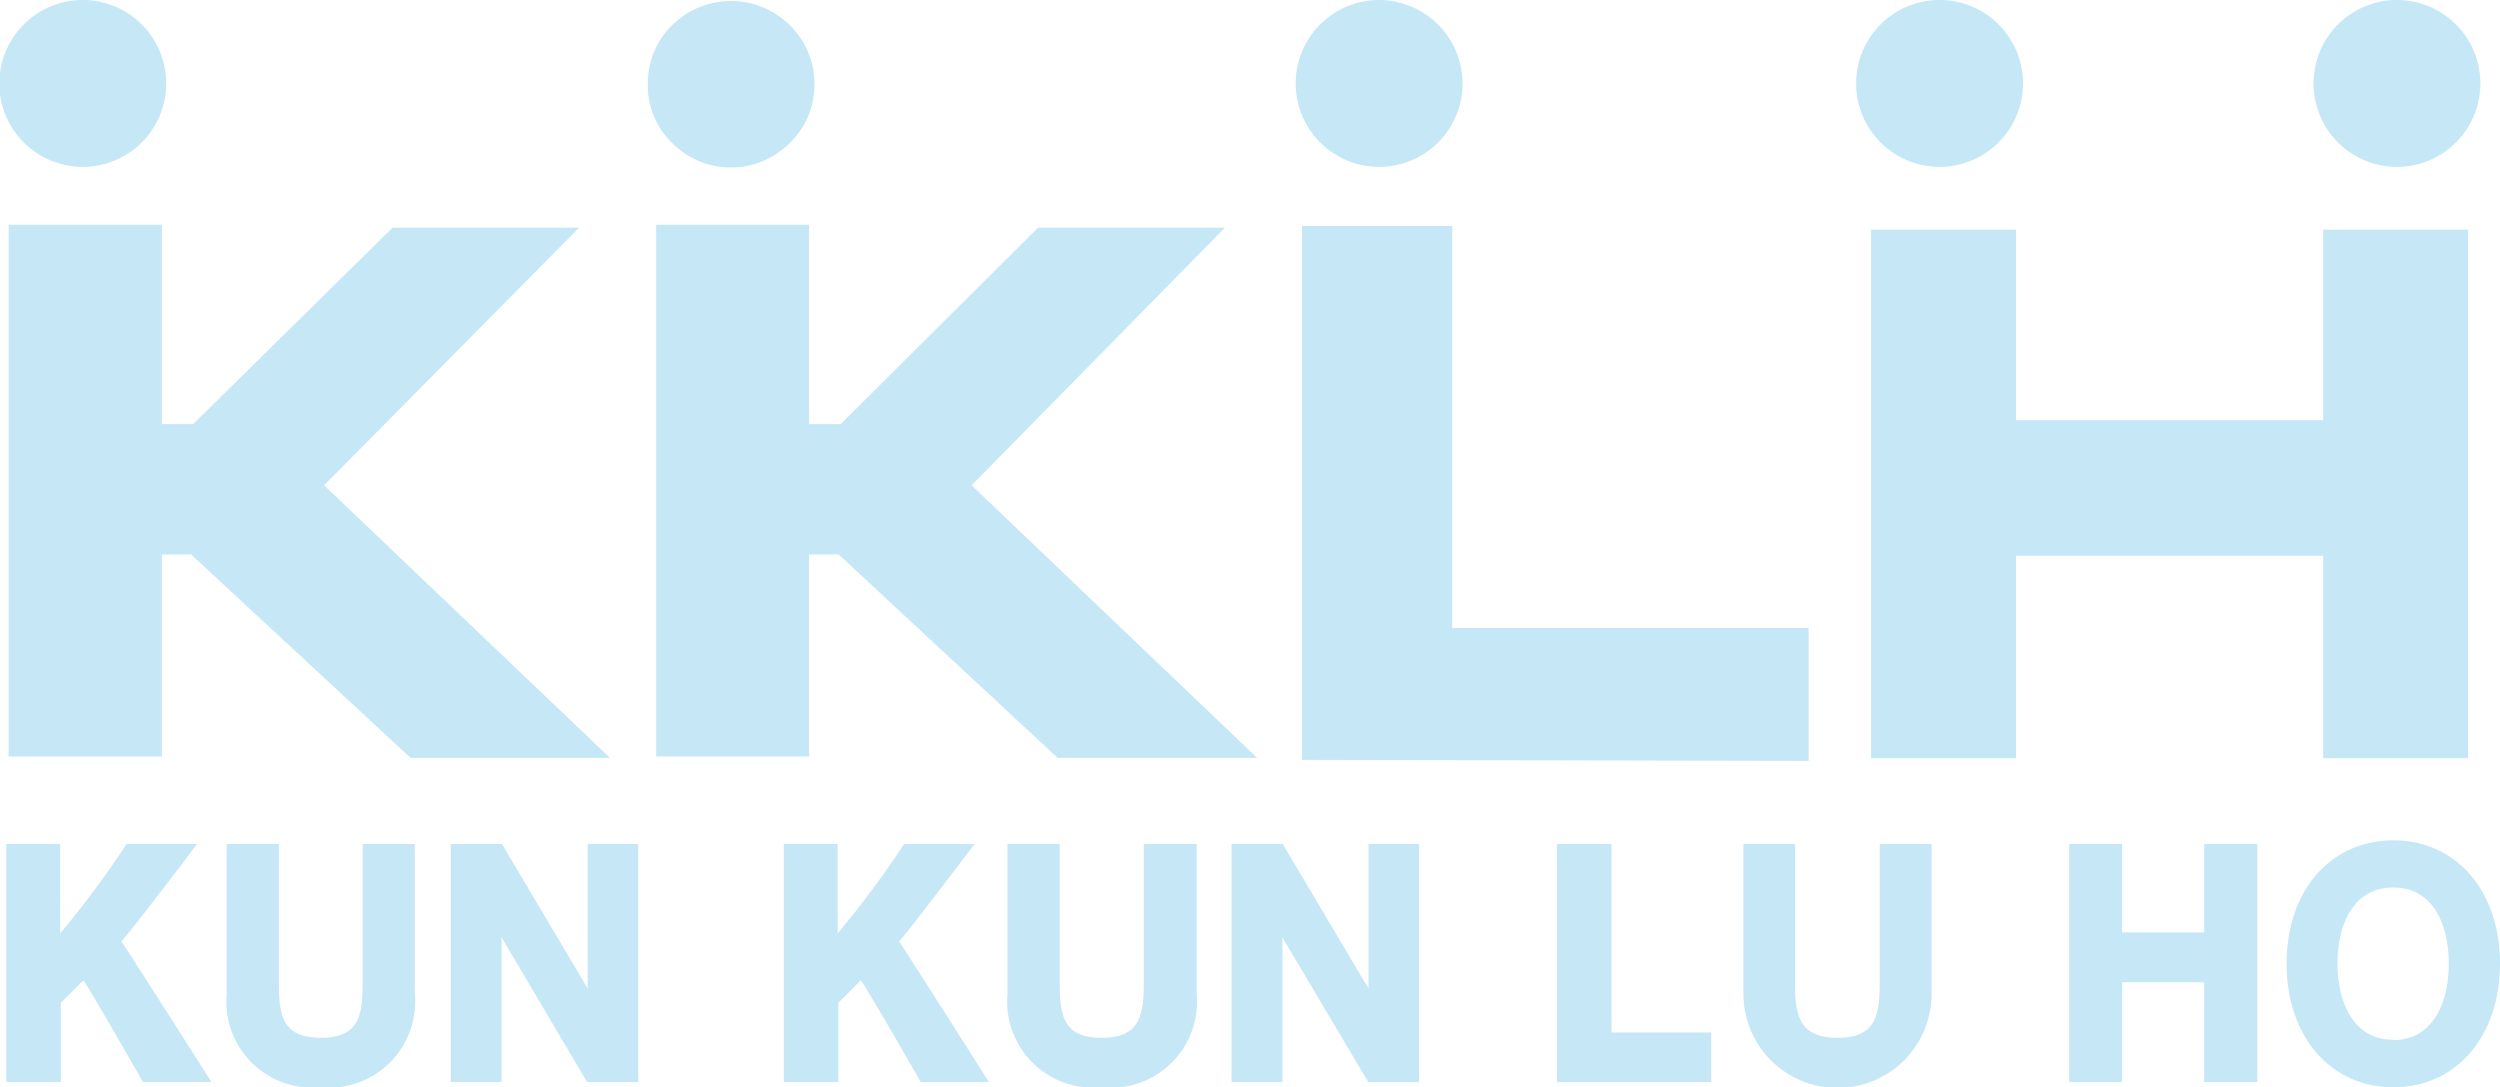
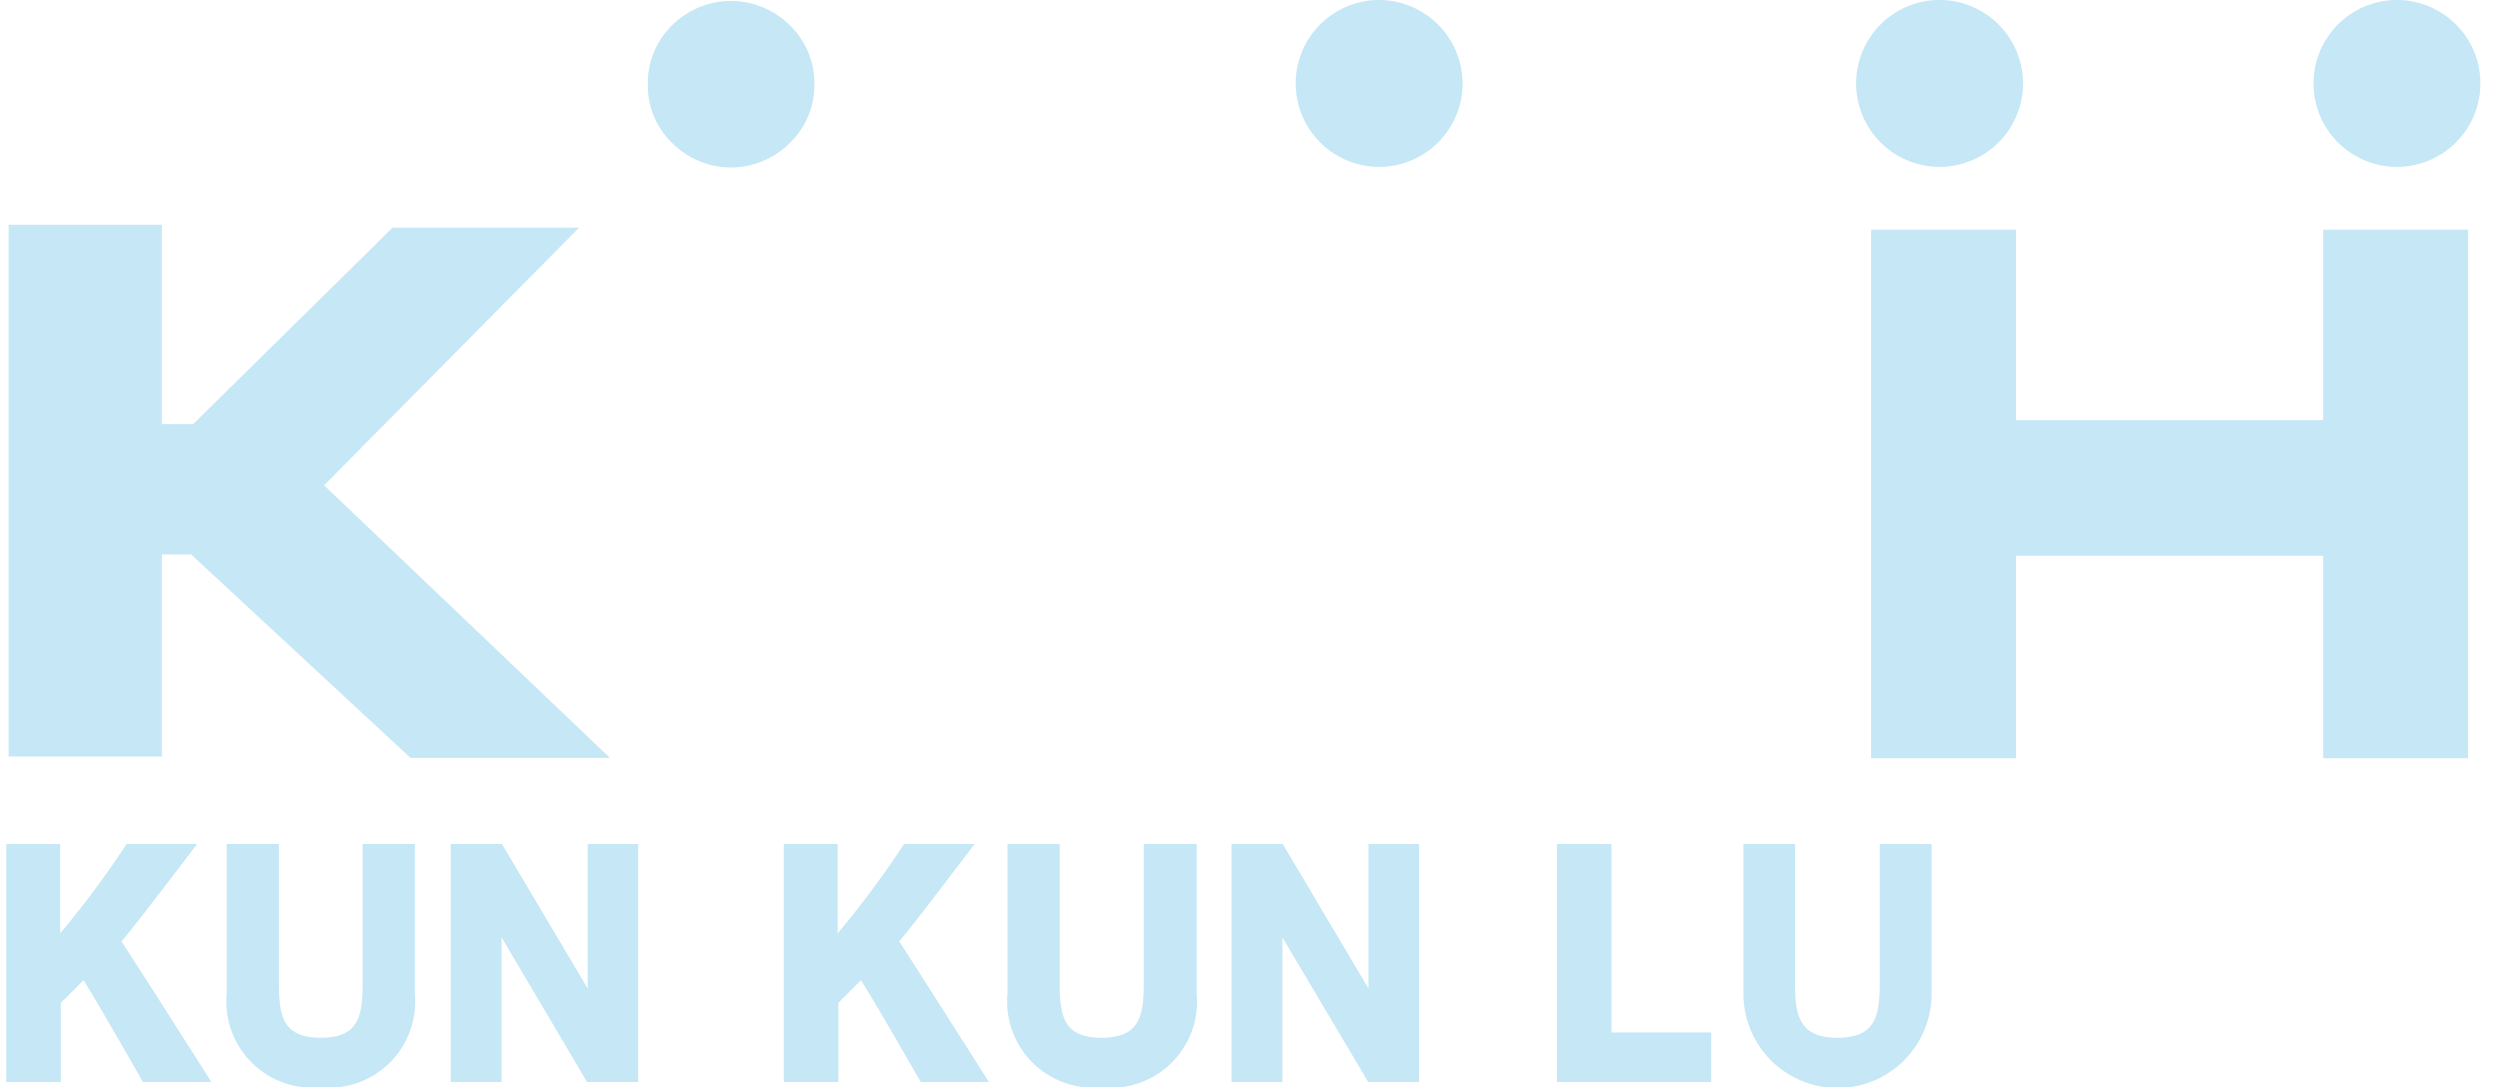
<svg xmlns="http://www.w3.org/2000/svg" height="32.71" viewBox="0 0 75.21 32.71" width="75.21">
  <g fill="#c5e7f6">
-     <path d="m24.34 16.68v6.08h-4.6v-16h4.6v6h.95l5.94-5.91h5.62l-7.62 7.75 8.59 8.2h-6l-6.59-6.12z" />
    <path d="m4.87 16.68v6.08h-4.61v-16h4.61v6h.94l6-5.91h5.61l-7.67 7.75 8.6 8.2h-6l-6.6-6.12z" />
-     <path d="m39.17 22.86v-16.06h4.52v12.09h10.72v4z" />
    <path d="m69.89 16.72h-9.24v6.09h-4.36v-15.9h4.36v5.73h9.24v-5.73h4.36v15.9h-4.36z" />
-     <path d="m5 2.51a2.51 2.51 0 1 1 -2.5-2.51 2.51 2.51 0 0 1 2.5 2.51z" />
    <path d="m44 2.51a2.51 2.51 0 1 1 -2.52-2.51 2.52 2.52 0 0 1 2.52 2.51z" />
    <path d="m60.86 2.51a2.51 2.51 0 1 1 -2.51-2.51 2.51 2.51 0 0 1 2.51 2.51z" />
    <path d="m74.62 2.51a2.51 2.51 0 1 1 -2.51-2.51 2.51 2.51 0 0 1 2.51 2.51z" />
    <path d="m20.22 4.3a2.39 2.39 0 0 1 -.73-1.77 2.42 2.42 0 0 1 .73-1.77 2.51 2.51 0 0 1 3.54 0 2.43 2.43 0 0 1 .74 1.77 2.4 2.4 0 0 1 -.74 1.77 2.49 2.49 0 0 1 -3.54 0z" />
    <path d="m5.93 25.39h-2.12a29 29 0 0 1 -2 2.69v-2.69h-1.62v7.16h1.64v-2.38l.68-.68c.28.41 1.79 3.06 1.79 3.06h2.06s-2.49-3.92-2.71-4.23c.26-.26 2.28-2.93 2.28-2.93z" />
    <path d="m29.32 25.39h-2.12a29 29 0 0 1 -2 2.69v-2.69h-1.62v7.16h1.64v-2.38l.68-.68c.28.41 1.8 3.06 1.8 3.06h2.05s-2.49-3.92-2.7-4.23c.25-.26 2.27-2.93 2.27-2.93z" />
    <path d="m10.91 25.39v4.13c0 1-.08 1.7-1.26 1.7s-1.26-.7-1.26-1.7v-4.13h-1.57v4.51a2.59 2.59 0 0 0 2.83 2.81 2.59 2.59 0 0 0 2.83-2.81v-4.51z" />
    <path d="m17.68 25.39v4.35l-2.58-4.35h-1.54v7.16h1.53v-4.35l2.57 4.35h1.54v-7.16z" />
    <path d="m34.41 25.39v4.13c0 1-.09 1.7-1.27 1.7s-1.26-.7-1.26-1.7v-4.13h-1.57v4.51a2.59 2.59 0 0 0 2.83 2.81 2.59 2.59 0 0 0 2.86-2.81v-4.51z" />
    <path d="m56.55 25.39v4.13c0 1-.09 1.7-1.27 1.7s-1.28-.7-1.28-1.7v-4.13h-1.55v4.51a2.83 2.83 0 0 0 5.66 0v-4.51z" />
    <path d="m41.17 25.39v4.35l-2.58-4.35h-1.54v7.16h1.53v-4.35l2.58 4.35h1.53v-7.16z" />
    <path d="m48.48 25.39h-1.64v7.16h4.64v-1.49h-3z" />
-     <path d="m66.31 25.39v2.66h-2.47v-2.66h-1.59v7.16h1.59v-3h2.47v3h1.6v-7.16z" />
-     <path d="m72 25.28c-1.89 0-3.21 1.52-3.21 3.71s1.32 3.72 3.21 3.72 3.21-1.53 3.21-3.72-1.32-3.71-3.21-3.71zm0 6c-1.24 0-1.68-1.19-1.68-2.3s.44-2.28 1.68-2.28 1.67 1.18 1.67 2.29-.44 2.3-1.67 2.3z" />
  </g>
</svg>